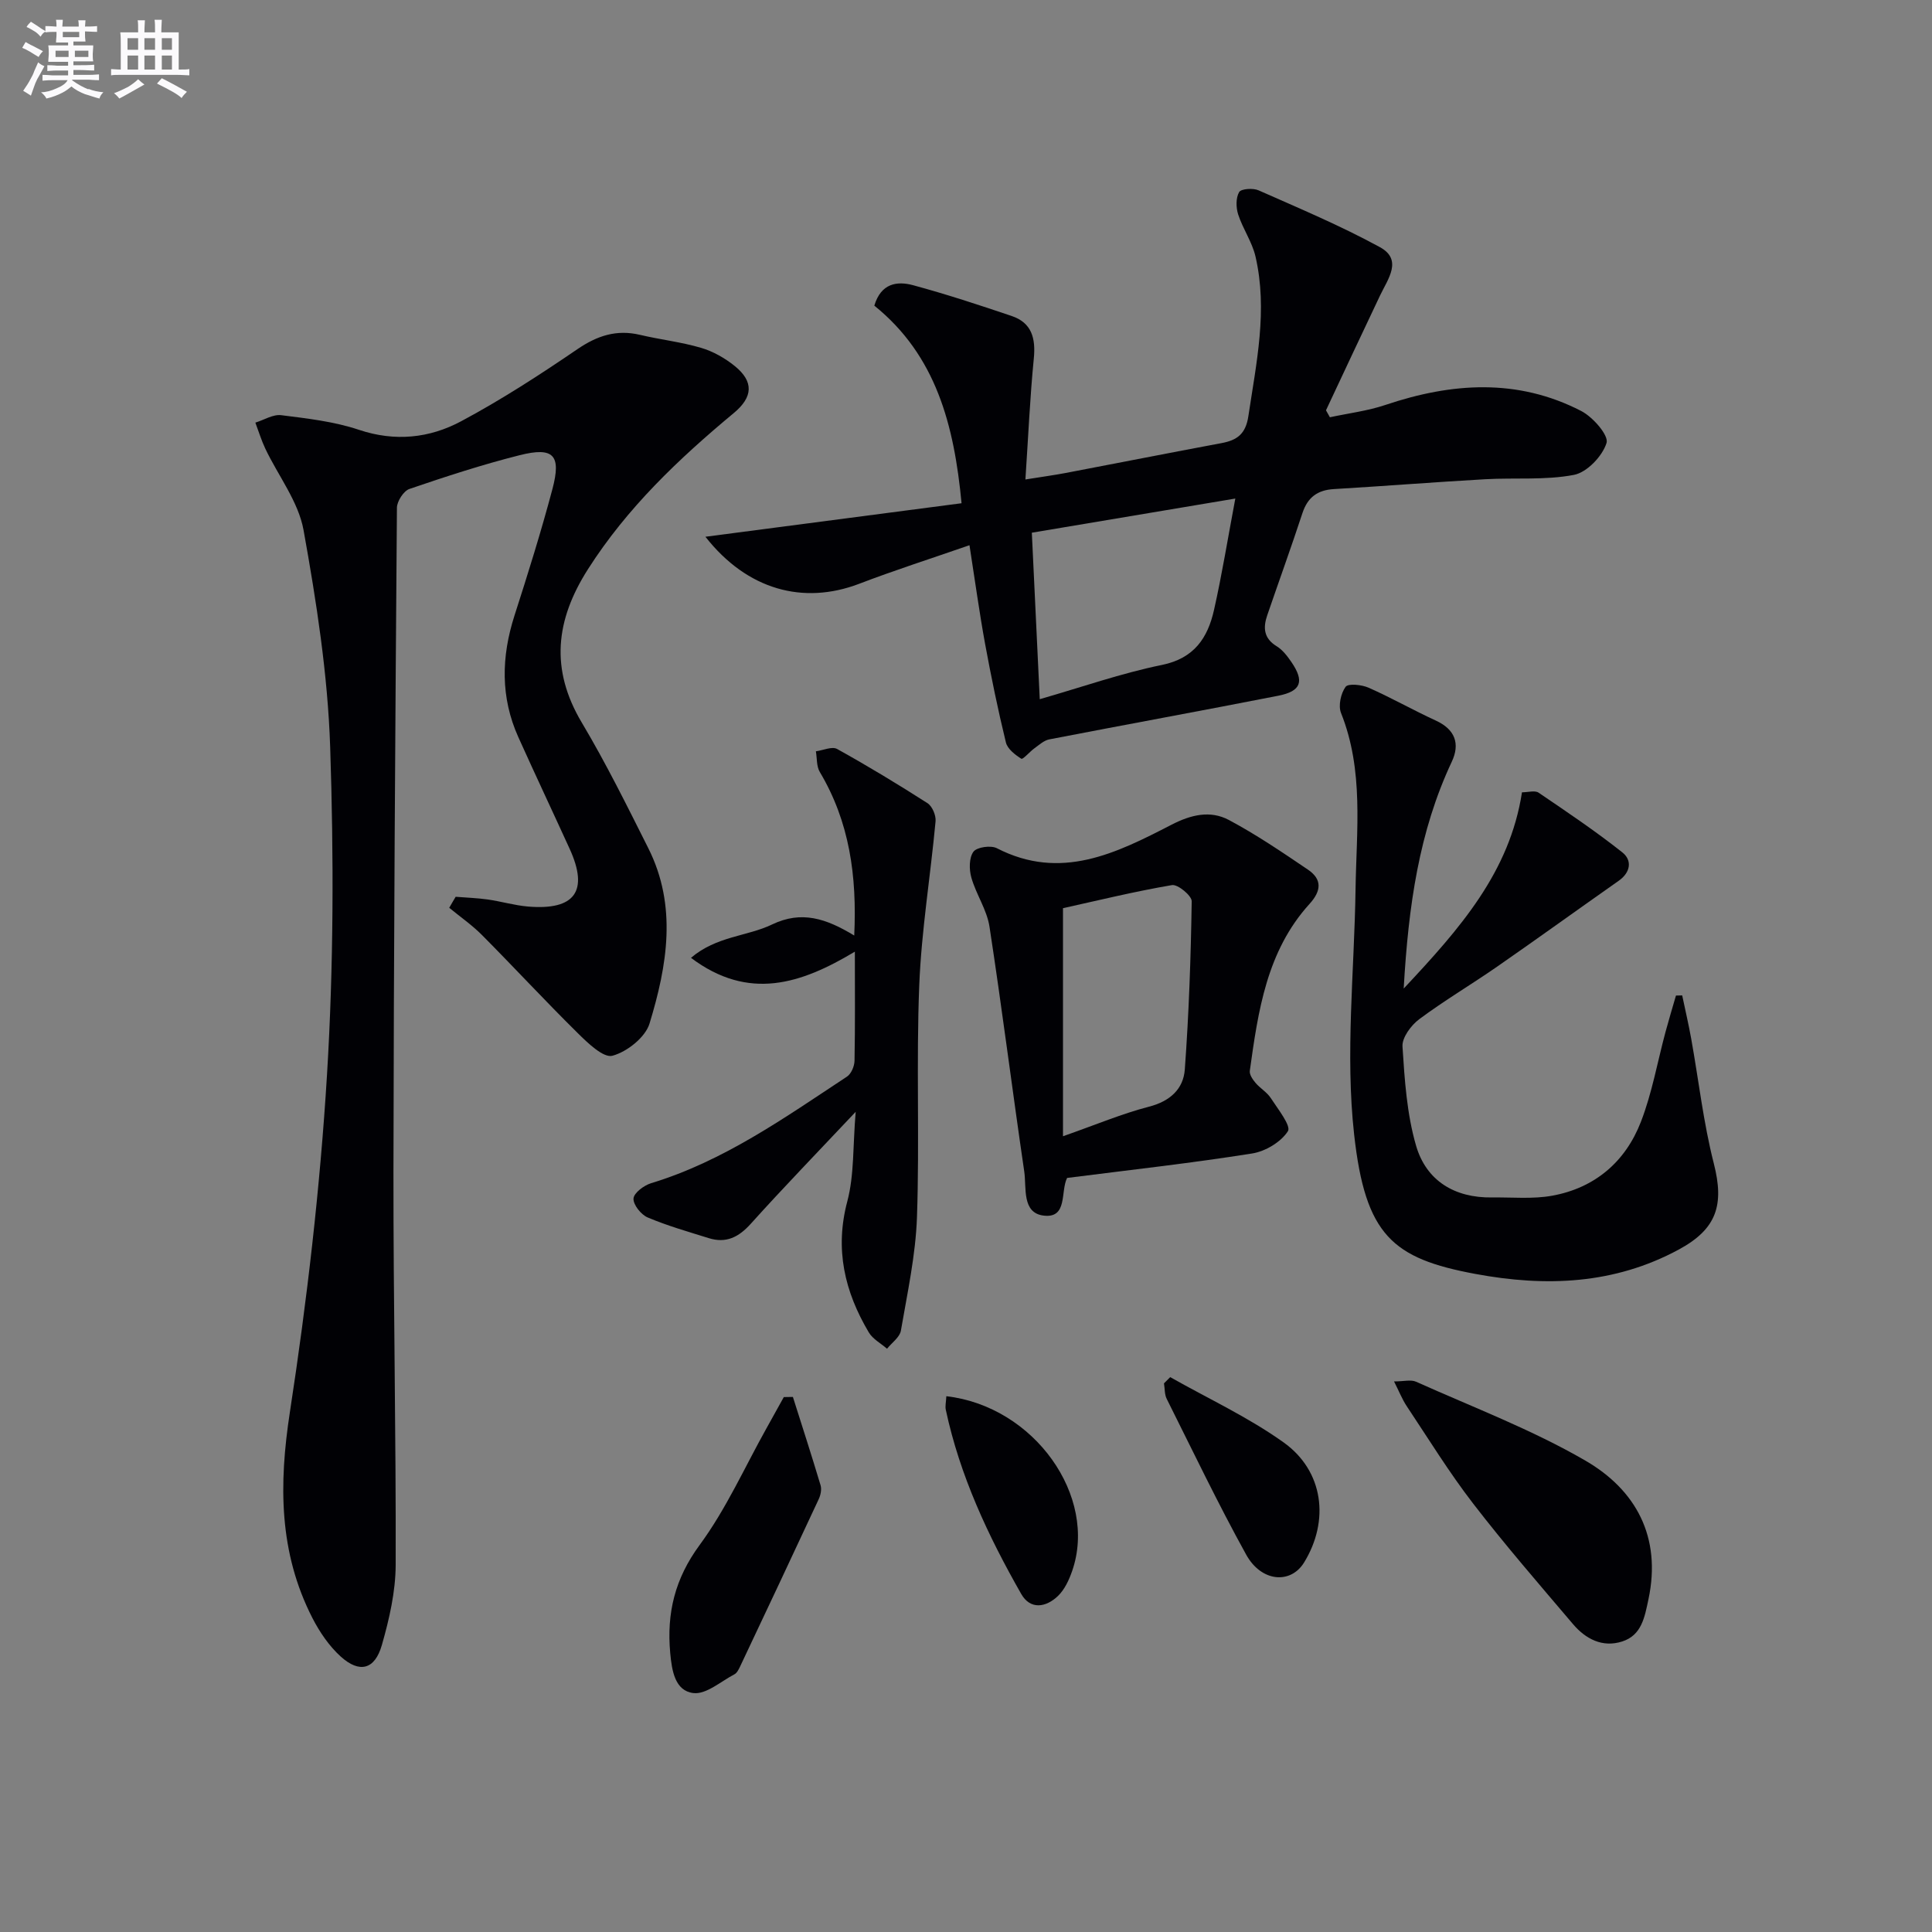
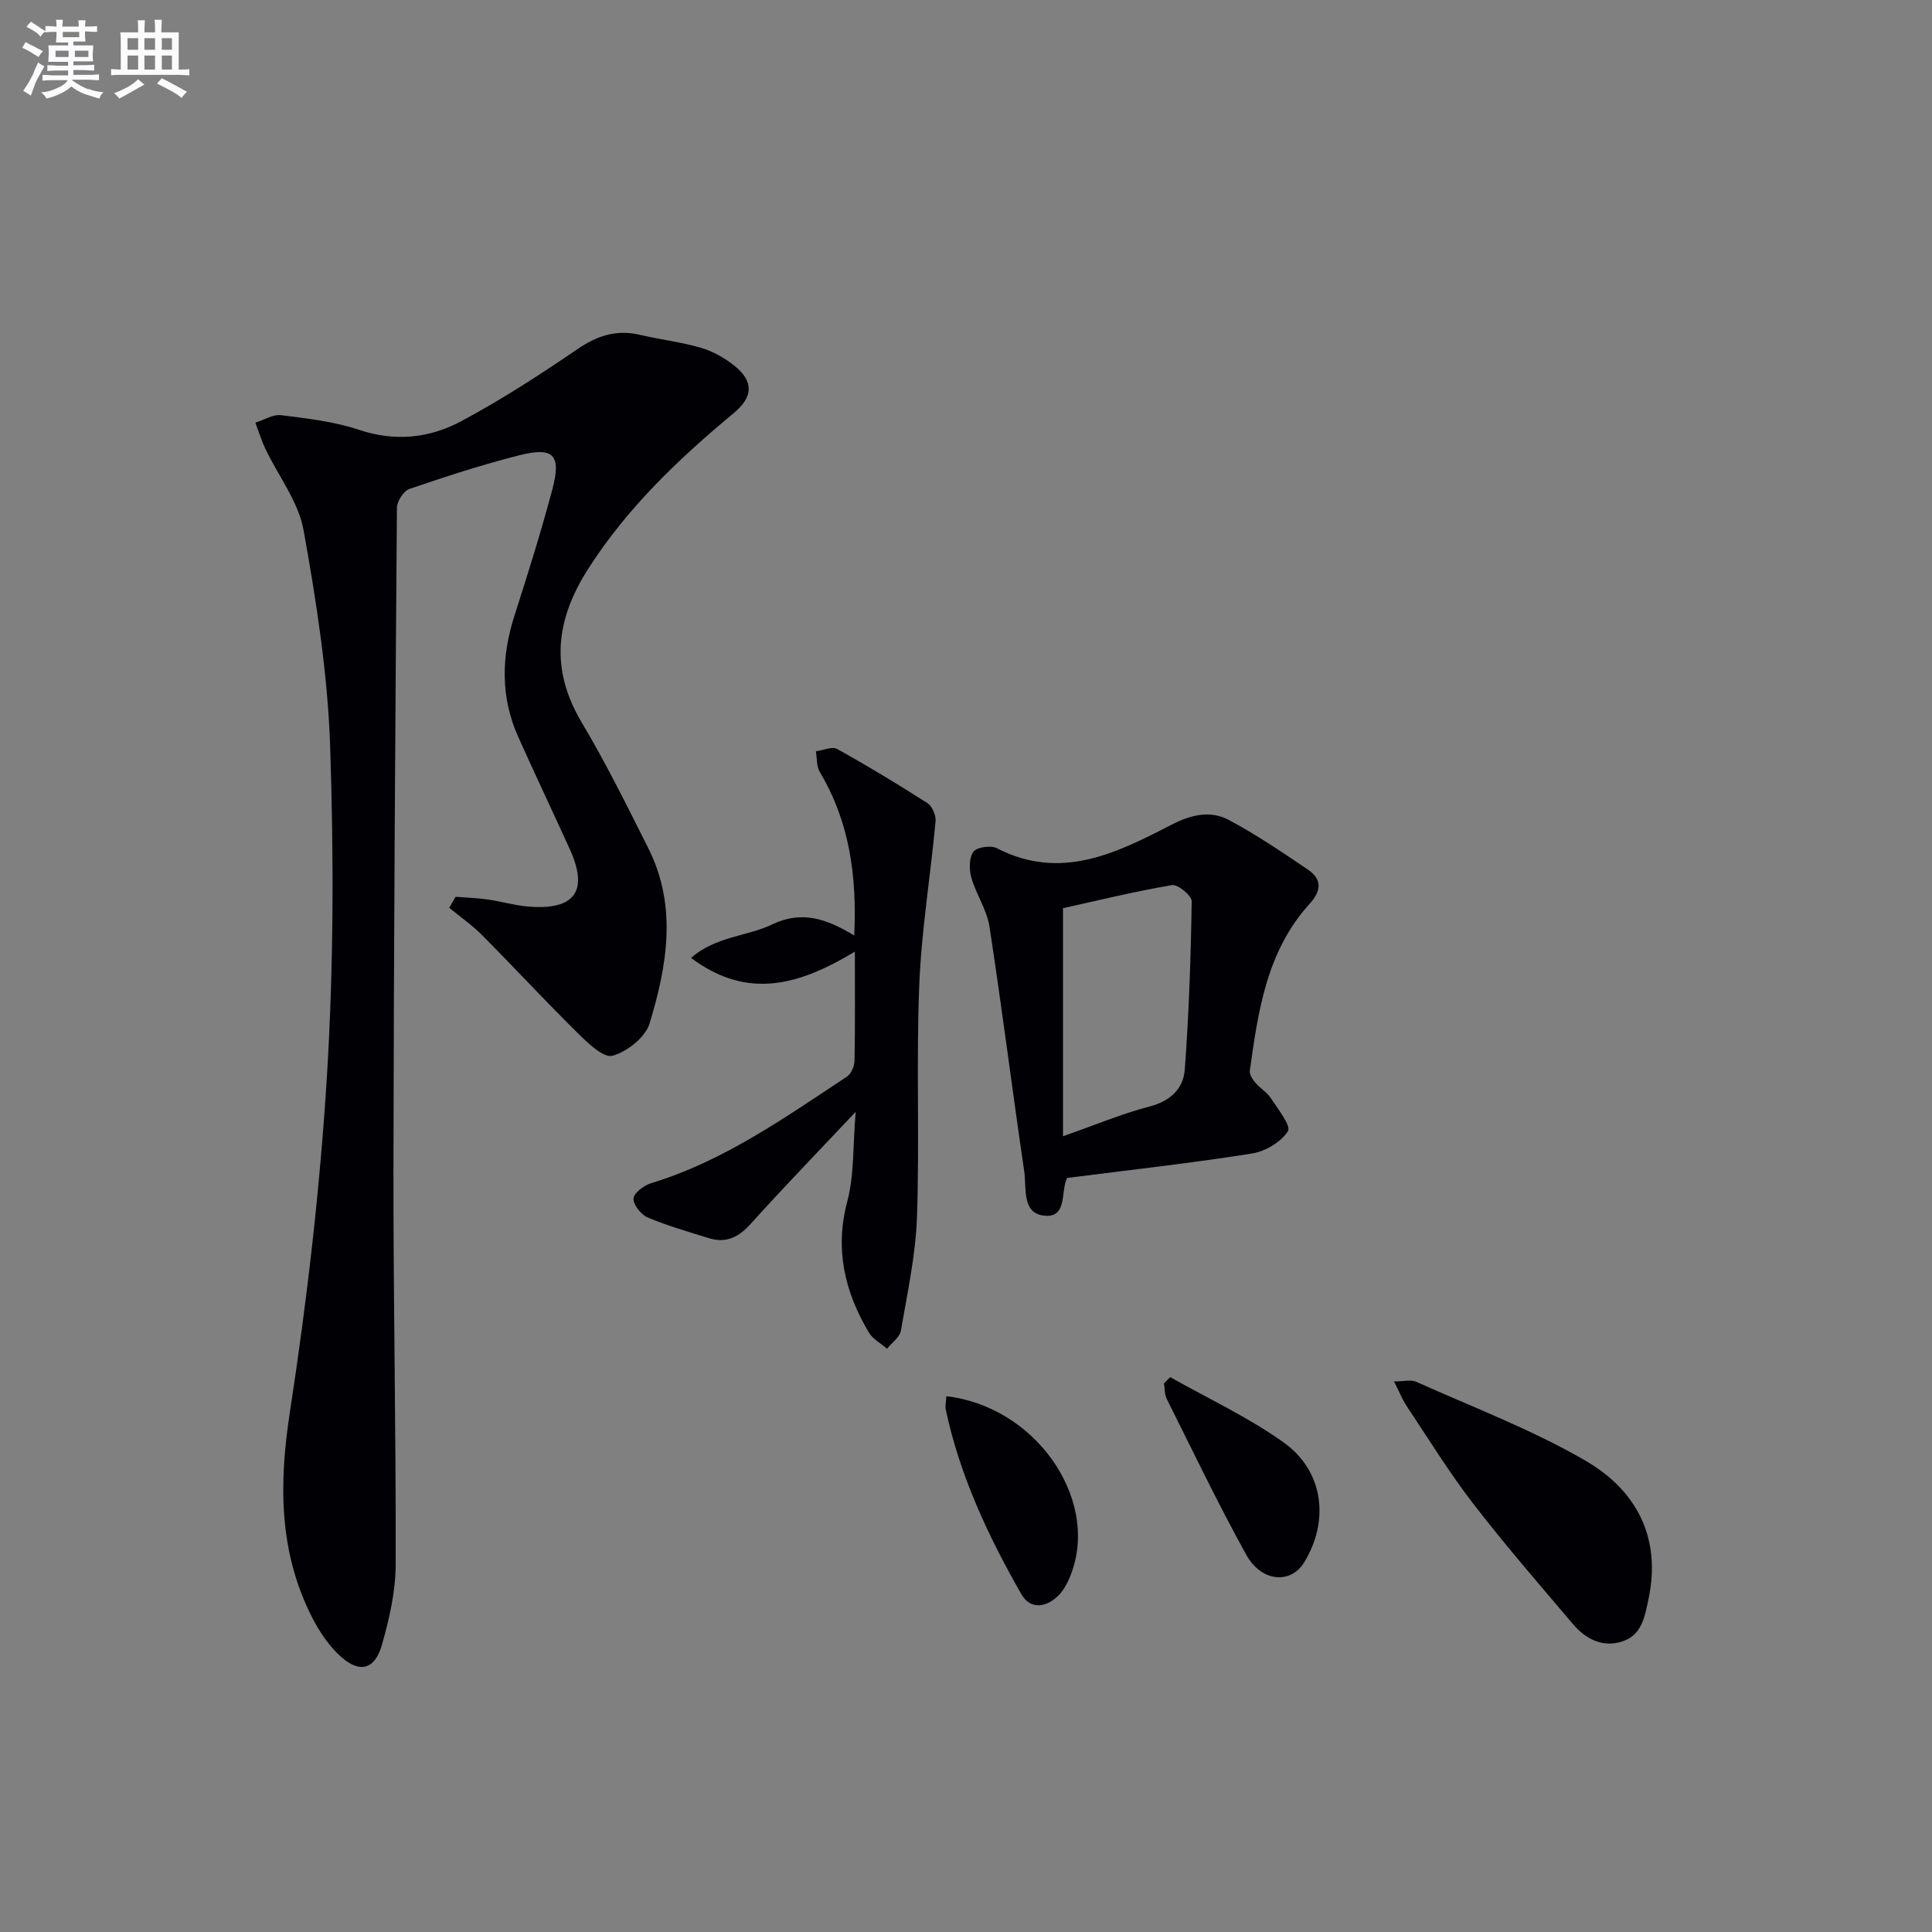
<svg xmlns="http://www.w3.org/2000/svg" enable-background="new 0 0 400 400" viewBox="0 0 400 400">
  <rect x="0" y="0" width="400" height="400" fill="#808080" stroke="none" />
  <g fill="#010105">
    <path d="m94.34 185.67c2.22.18 4.45.25 6.65.56 2.79.4 5.53 1.22 8.32 1.46 9.74.82 12.62-3.21 8.63-11.95-3.52-7.71-7.14-15.38-10.62-23.11-3.72-8.26-3.54-16.65-.8-25.19 2.79-8.67 5.51-17.37 7.85-26.17 1.88-7.07.24-8.79-6.77-7.03-7.71 1.94-15.3 4.42-22.83 6.99-1.2.41-2.58 2.55-2.59 3.89-.35 45.81-.66 91.62-.72 137.43-.03 27.15.54 54.29.46 81.44-.02 5.55-1.32 11.22-2.86 16.6-1.46 5.1-4.63 5.9-8.53 2.37-2.39-2.17-4.35-5.05-5.84-7.95-6.97-13.59-6.97-27.71-4.67-42.66 3.55-23.12 6.25-46.45 7.68-69.79 1.38-22.57 1.41-45.28.66-67.89-.5-15.02-2.84-30.07-5.51-44.9-1.06-5.91-5.24-11.24-7.92-16.88-.82-1.73-1.38-3.59-2.06-5.39 1.79-.55 3.67-1.76 5.36-1.54 5.42.68 10.96 1.31 16.09 3.03 7.48 2.5 14.6 1.73 21.15-1.77 8.32-4.45 16.28-9.61 24.08-14.93 4.12-2.81 8.11-4.11 12.97-2.96 4.19.99 8.52 1.47 12.64 2.69 2.48.73 4.93 2.12 6.96 3.76 4 3.24 3.77 6.44-.19 9.73-11.43 9.5-22.11 19.64-30.2 32.34-6.7 10.51-7.87 20.69-1.28 31.75 5.01 8.41 9.36 17.22 13.76 25.98 6.04 12 3.93 24.33.27 36.33-.87 2.86-4.66 5.86-7.68 6.67-1.87.51-5.14-2.66-7.23-4.73-6.72-6.63-13.13-13.57-19.79-20.27-2.06-2.07-4.5-3.76-6.77-5.63.43-.77.88-1.52 1.33-2.28z" />
-     <path d="m146.05 111.13c18.11-2.37 35.23-4.61 53.03-6.94-1.54-16.18-5.26-30.58-18.06-40.91 1.38-4.64 4.7-5.13 8.03-4.23 6.87 1.86 13.65 4.09 20.4 6.37 4.17 1.41 5 4.62 4.59 8.8-.79 8-1.14 16.05-1.74 25.05 3.62-.58 5.98-.9 8.31-1.34 10.75-2.05 21.49-4.17 32.25-6.18 3.23-.6 5.04-1.85 5.6-5.58 1.65-11.01 4.05-21.96 1.47-33.09-.7-3-2.62-5.71-3.58-8.68-.46-1.43-.5-3.43.2-4.63.41-.7 2.89-.87 4.03-.36 8.45 3.74 17.02 7.34 25.11 11.76 4.78 2.61 1.66 6.59.04 10-3.77 7.91-7.47 15.85-11.2 23.78.27.48.54.96.81 1.44 3.85-.83 7.81-1.31 11.52-2.56 13.71-4.61 27.31-5.55 40.51 1.26 2.41 1.24 5.73 5.04 5.25 6.61-.85 2.74-4.05 6.1-6.76 6.62-5.96 1.14-12.24.55-18.37.9-10.45.59-20.88 1.42-31.32 2.04-3.4.2-5.43 1.7-6.51 4.96-2.33 7.09-4.87 14.1-7.29 21.16-.88 2.56-.75 4.77 1.94 6.41 1.23.75 2.21 2.04 3.05 3.26 2.74 4 2.06 6.05-2.69 6.99-15.79 3.1-31.62 5.98-47.42 9.04-1.1.21-2.09 1.13-3.05 1.82-.99.71-2.42 2.39-2.74 2.19-1.29-.81-2.87-2.03-3.2-3.38-1.65-6.76-3.05-13.58-4.31-20.42-1.16-6.33-2.03-12.72-3.23-20.41-8.08 2.81-15.57 5.2-22.9 8.01-11.47 4.35-23.09 1.3-31.77-9.76zm69.22 33.63c8.75-2.51 16.9-5.38 25.29-7.09 6.71-1.37 9.49-5.62 10.79-11.39 1.66-7.37 2.86-14.85 4.41-23.06-14.41 2.42-28.32 4.75-42.13 7.07.55 11.73 1.07 22.62 1.64 34.47z" />
-     <path d="m290.62 204.67c11.66-12.44 21.93-24.07 24.49-40.63 1.26 0 2.67-.44 3.43.07 5.88 3.99 11.79 7.96 17.35 12.37 2.05 1.62 1.74 4.13-.76 5.88-8.4 5.9-16.72 11.91-25.16 17.77-5.33 3.7-10.93 7.01-16.13 10.88-1.69 1.26-3.59 3.82-3.47 5.66.44 6.9.9 13.98 2.82 20.56 2.11 7.22 7.96 10.8 15.7 10.69 4.16-.06 8.42.37 12.46-.36 8.84-1.6 15.17-7.02 18.37-15.27 2.32-5.98 3.43-12.42 5.11-18.65.68-2.52 1.43-5.01 2.16-7.52l1.29-.03c.63 3 1.33 5.98 1.87 8.99 1.55 8.61 2.52 17.37 4.68 25.82 2.17 8.51.66 13.52-7.23 17.79-13.38 7.24-27.54 7.78-42.16 5.06-17.14-3.19-22.76-7.99-25.08-28.85-1.86-16.69.04-33.8.29-50.72.18-12.27 1.76-24.63-3-36.55-.61-1.52-.05-4.06.94-5.43.54-.74 3.33-.45 4.76.18 4.72 2.08 9.22 4.65 13.91 6.8 4.01 1.84 5.07 4.8 3.31 8.54-6.77 14.42-8.97 29.77-9.95 46.95z" />
    <path d="m220.93 243.88c-1.4 2.78.17 8.39-4.83 7.8-4.57-.53-3.55-5.76-4.04-9.13-2.48-16.89-4.61-33.83-7.2-50.71-.54-3.49-2.77-6.68-3.75-10.14-.48-1.68-.49-4.11.43-5.36.71-.96 3.59-1.37 4.84-.73 13.25 6.83 24.77 1.02 36.17-4.86 4.03-2.08 8.03-3.03 11.88-.98 5.68 3.03 11.04 6.67 16.38 10.29 2.95 2 2.77 4.38.32 7.08-8.88 9.77-10.65 22.19-12.37 34.56-.11.77.59 1.79 1.17 2.48.96 1.14 2.38 1.94 3.17 3.16 1.46 2.25 4.25 5.76 3.55 6.86-1.44 2.25-4.68 4.19-7.44 4.62-12.59 2-25.25 3.4-38.28 5.06zm-.85-8.63c6.86-2.41 12.24-4.68 17.83-6.13 4.34-1.12 7.09-3.66 7.39-7.68.85-11.59 1.25-23.22 1.43-34.84.02-1.16-2.89-3.56-4.09-3.35-7.8 1.33-15.5 3.22-22.56 4.78z" />
    <path d="m177.16 230.19c-7.92 8.41-14.95 15.66-21.71 23.17-2.51 2.79-5.12 4.11-8.72 2.98-4.25-1.33-8.55-2.55-12.64-4.28-1.37-.58-3.01-2.64-2.93-3.92.07-1.15 2.16-2.72 3.64-3.17 15.05-4.57 27.67-13.58 40.56-22.07.88-.58 1.54-2.16 1.56-3.28.14-7.3.07-14.6.07-22.59-11.11 6.66-21.95 10.28-33.93 1.28 5.29-4.51 11.61-4.42 16.77-6.9 6.14-2.95 11.22-1.24 17.03 2.28.58-12.37-.98-23.54-7.13-33.86-.7-1.17-.56-2.84-.81-4.28 1.49-.2 3.35-1.07 4.4-.48 6.36 3.53 12.59 7.3 18.71 11.22.98.63 1.78 2.52 1.67 3.74-1.05 11.34-2.93 22.64-3.38 34-.64 15.96.08 31.97-.47 47.94-.27 7.88-1.99 15.72-3.33 23.53-.24 1.37-1.88 2.5-2.87 3.74-1.28-1.12-2.96-2-3.78-3.39-5-8.43-7.08-17.21-4.44-27.14 1.45-5.49 1.13-11.45 1.73-18.52z" />
    <path d="m288.62 286.01c2.03 0 3.49-.42 4.56.06 11.76 5.28 23.94 9.89 35.05 16.33 10.47 6.07 15.8 15.82 13.07 28.69-.79 3.72-1.4 7.46-5.44 8.76-4.09 1.32-7.58-.52-10.2-3.61-6.99-8.23-14.07-16.39-20.66-24.94-4.96-6.43-9.23-13.38-13.74-20.15-.96-1.44-1.6-3.1-2.64-5.14z" />
-     <path d="m164.16 289.22c1.93 6.09 3.9 12.17 5.73 18.29.26.86.01 2.04-.39 2.89-5.39 11.58-10.83 23.13-16.29 34.67-.28.59-.64 1.31-1.16 1.58-2.81 1.47-5.86 4.21-8.51 3.88-3.79-.47-4.44-4.6-4.78-8.31-.75-8.28.97-15.39 6.11-22.37 5.47-7.43 9.3-16.06 13.84-24.17 1.2-2.14 2.38-4.29 3.57-6.43.62-.02 1.25-.02 1.88-.03z" />
    <path d="m242.28 285.12c7.86 4.45 16.16 8.29 23.47 13.51 8.31 5.93 9.55 16.23 4.25 24.86-2.78 4.53-8.85 4.08-12-1.63-5.83-10.55-11.04-21.44-16.44-32.23-.47-.93-.39-2.14-.57-3.22.43-.43.86-.86 1.29-1.29z" />
    <path d="m195.93 289.07c18.21 2.09 31.42 20.76 26.04 36.21-.64 1.84-1.55 3.81-2.91 5.13-2.48 2.39-5.73 2.95-7.64-.42-6.84-12-12.69-24.46-15.6-38.1-.17-.75.05-1.59.11-2.82z" />
  </g>
  <path d="m6.8 9.5c.6.3 1.3.7 2.1 1.1-.4.4-.7.8-.9 1.2-.7-.4-1.3-.8-1.8-1.1s-1.1-.6-1.6-.8c.2-.4.5-.8.7-1.2.4.2.8.5 1.5.8zm.9 6.9c-.3.6-.5 1.1-.7 1.7s-.4 1.1-.6 1.7c-.6-.4-1.1-.7-1.6-1 .7-1 1.2-1.8 1.5-2.4.3-.5.6-1.1.8-1.7.3-.6.5-1.2.8-1.8.3.3.8.6 1.3.8-.7 1.3-1.2 2.2-1.5 2.7zm.1-11c.4.3 1 .7 1.7 1.1-.5.2-.8.6-1.1 1.1-.5-.6-1-1-1.4-1.2s-.9-.6-1.5-.8c.2-.4.5-.7.9-1.1.5.3.9.6 1.4.9zm10.5 13c1 .4 2 .6 3.1.7-.4.4-.7.8-.8 1.3-.9-.2-1.9-.6-3-.9-1-.4-2-.9-2.8-1.6-.5.4-1.1.9-1.9 1.3s-1.9.9-3.3 1.2c-.1-.3-.5-.8-1.1-1.3 1 0 2.1-.3 3.2-.8 1.2-.5 1.9-1 2.3-1.7h-3.2c-.4 0-1 0-2 .1v-1.2c1 0 1.7.1 2 .1h3.3v-1h-2.3c-.2 0-.9 0-2 .1v-1.2c1.2 0 1.9.1 2 .1h2.3v-.8h-4.1c0-.7.1-1.2.1-1.6 0-.5 0-1.1-.1-1.8h4.1v-.6h-2.5c0-.6.1-1.1.1-1.6v-.6h-.5c-.4 0-1 0-1.8.1v-1.3c1.2 0 1.9.1 2.1.1h.2c0-.3 0-.8-.1-1.4h1.4c0 .6-.1 1-.1 1.4h3.4c0-.4 0-.8-.1-1.3h1.5c0 .4-.1.9-.1 1.3.7 0 1.5 0 2.5-.1v1.2c-1 0-1.8-.1-2.5-.1v.6c0 .3 0 .8.1 1.5h-2.5v.8h4.1c0 .7-.1 1.3-.1 1.8s0 1 .1 1.5h-4.1v.8h1.4c.8 0 1.8 0 2.9-.1v1.2c-1 0-1.9-.1-2.8-.1h-1.5v1h3.2c.3 0 1 0 2.1-.1v1.2c-1.1 0-1.8-.1-2.1-.1h-3.4l-.1.1c1.4 1 2.4 1.5 3.4 1.9zm-4.1-6.6v-1.3h-2.7v1.3zm2.2-4.1v-1.1h-3.4v1.1zm1.9 4.1v-1.3h-2.8v1.3z" fill="#fbfafc" />
  <path d="m37 6.7v2.3 5.4c1 0 1.8 0 2.2-.1v1.3c-.6 0-1.5-.1-2.5-.1h-11.9c-.7 0-1.3 0-1.8.1v-1.3c.5 0 1.1.1 2 .1v-5.2c0-1 0-1.8-.1-2.5h3.7c0-1.3 0-2.1-.1-2.5h1.5c0 .4-.1 1.3-.1 2.5h2.2c0-1.2 0-2.1-.1-2.6h1.5c0 .4-.1 1.3-.1 2.6zm-12.3 13.7c-.3-.4-.7-.8-1.1-1.1 1.1-.4 2.1-.9 2.9-1.3.8-.5 1.5-1 2.1-1.6.4.4.9.8 1.3 1.1-2.5 1.4-4.2 2.4-5.2 2.9zm3.9-10.1v-2.4h-2.2v2.4zm0 4.1v-2.9h-2.2v2.9zm3.5-4.1v-2.4h-2.2v2.4zm0 4.1v-2.9h-2.2v2.9zm.4 2.9 1-1.1c.6.3 1.4.7 2.5 1.3s2 1.1 2.7 1.5c-.4.4-.8.8-1.1 1.3-.8-.8-2.5-1.7-5.1-3zm3.1-7v-2.4h-2.1v2.4zm0 4.1v-2.9h-2.1v2.9z" fill="#fbfafc" />
</svg>